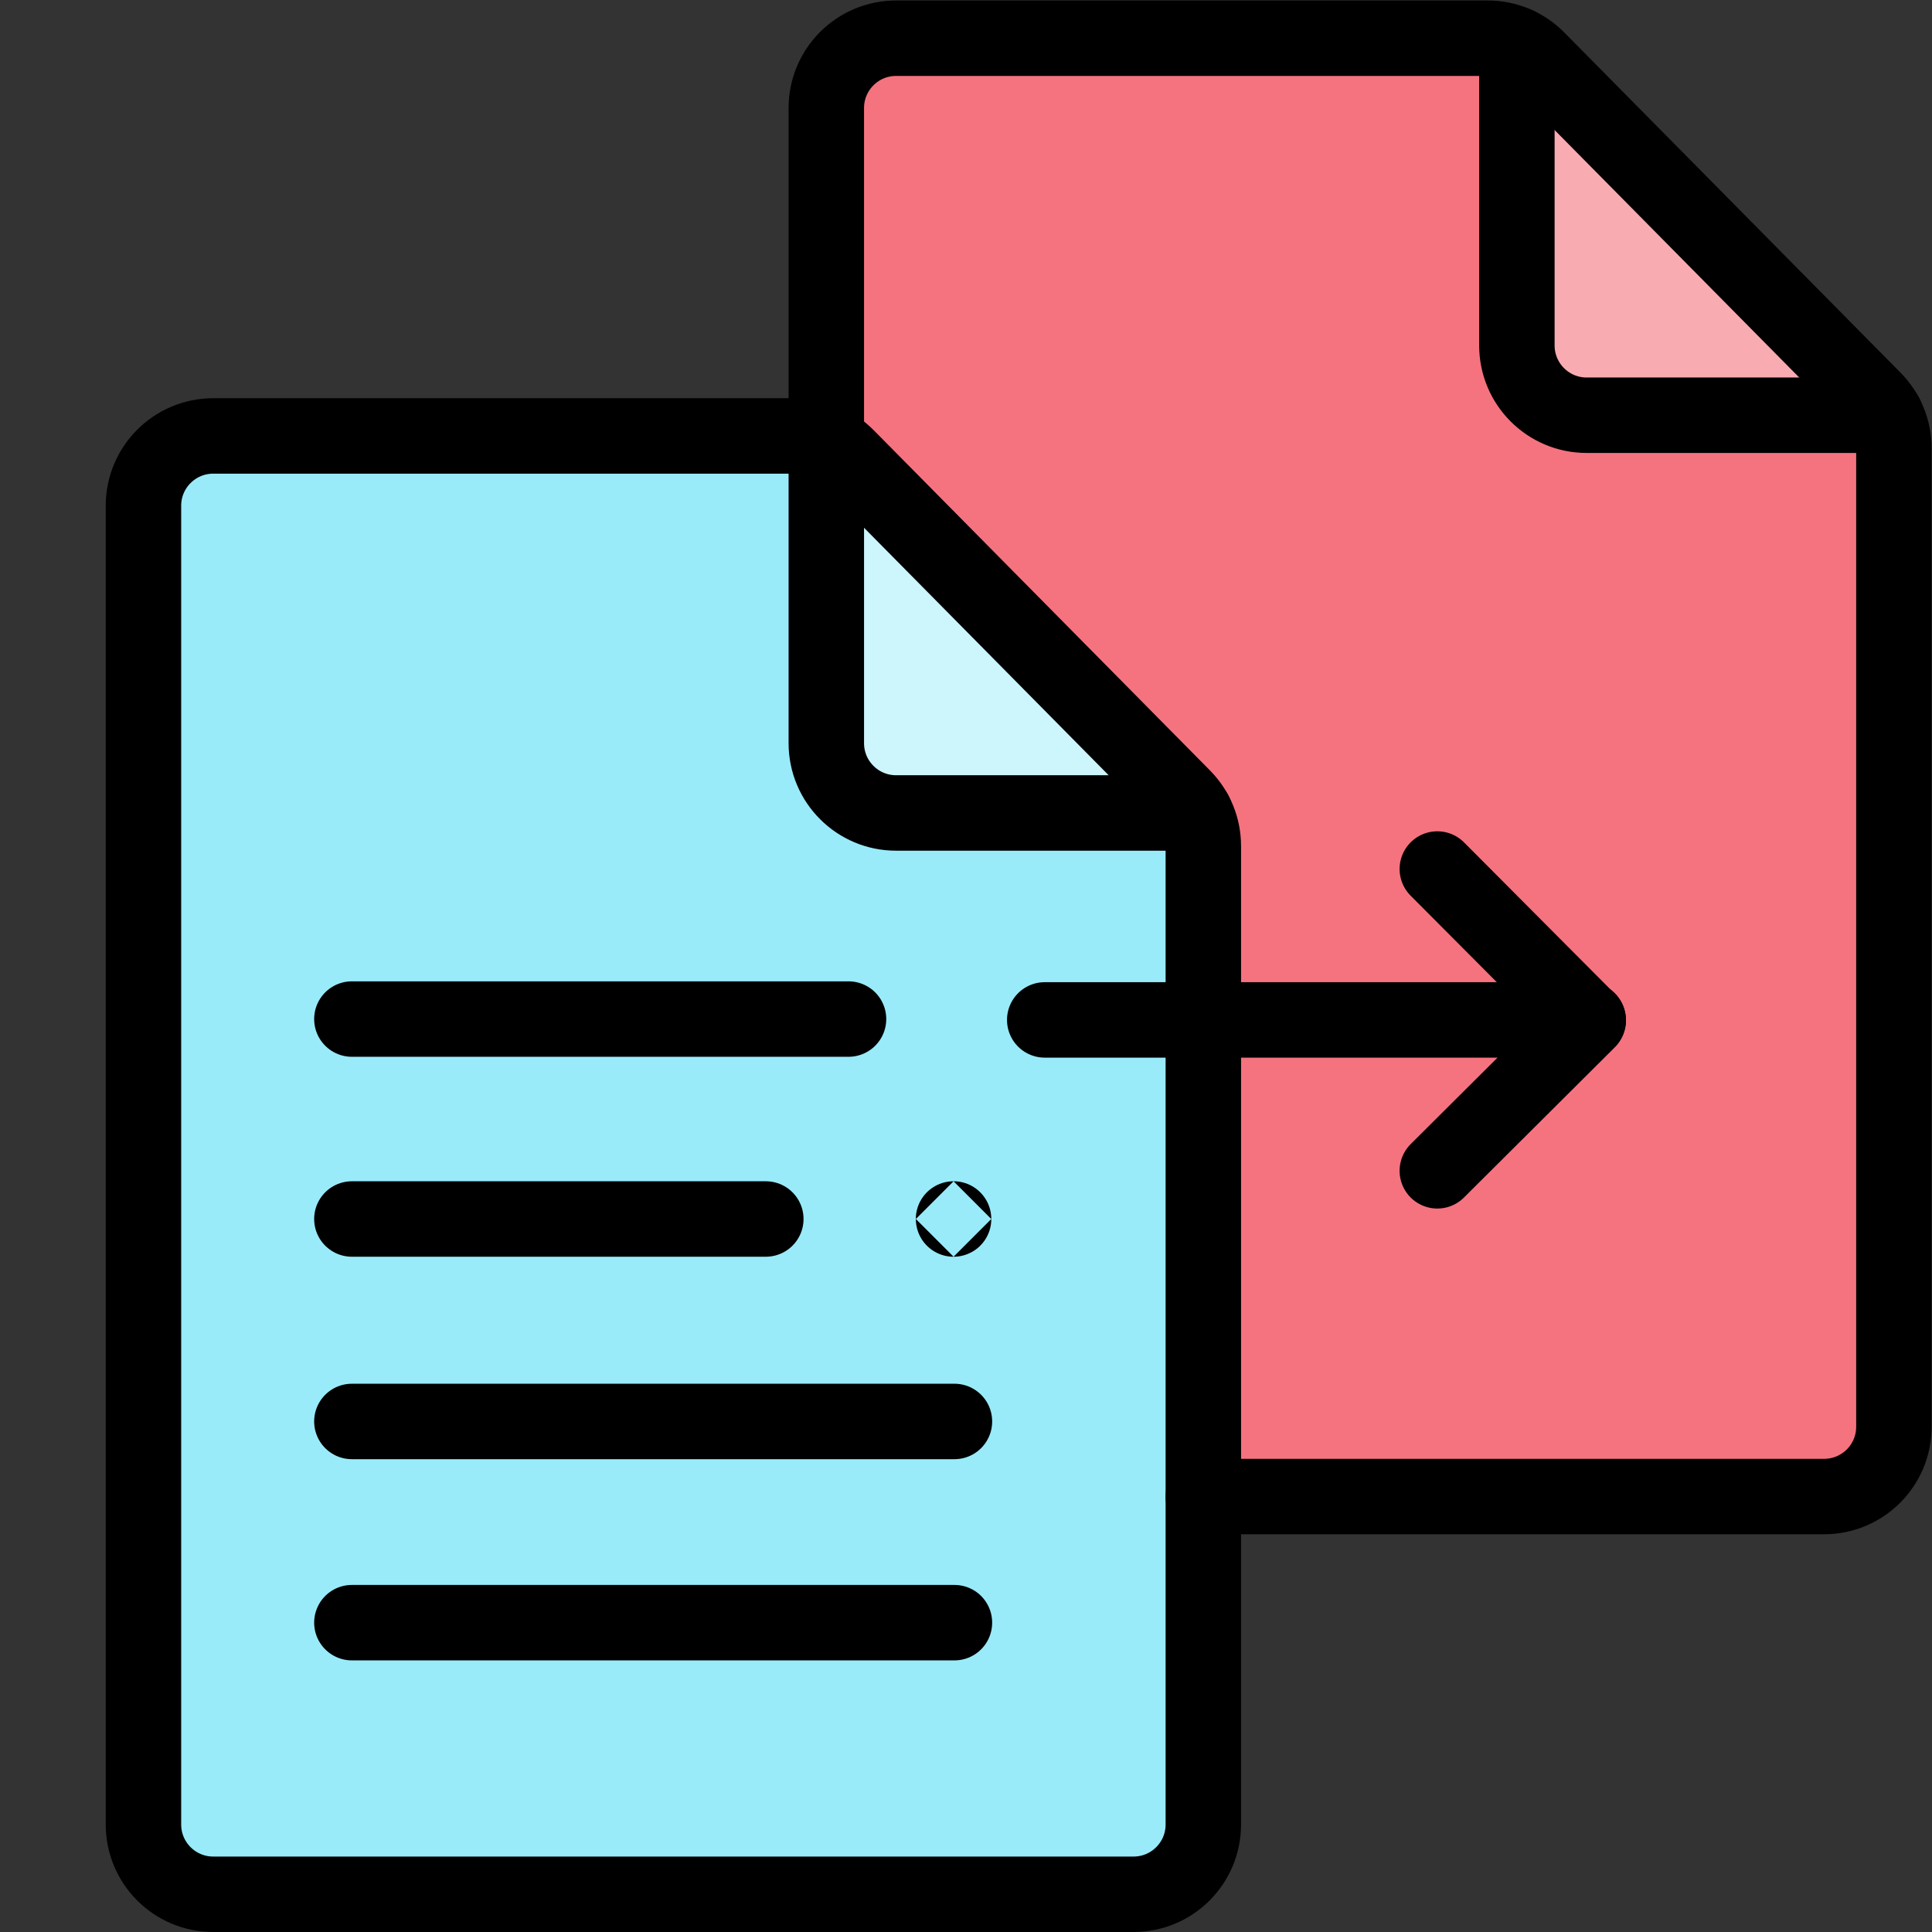
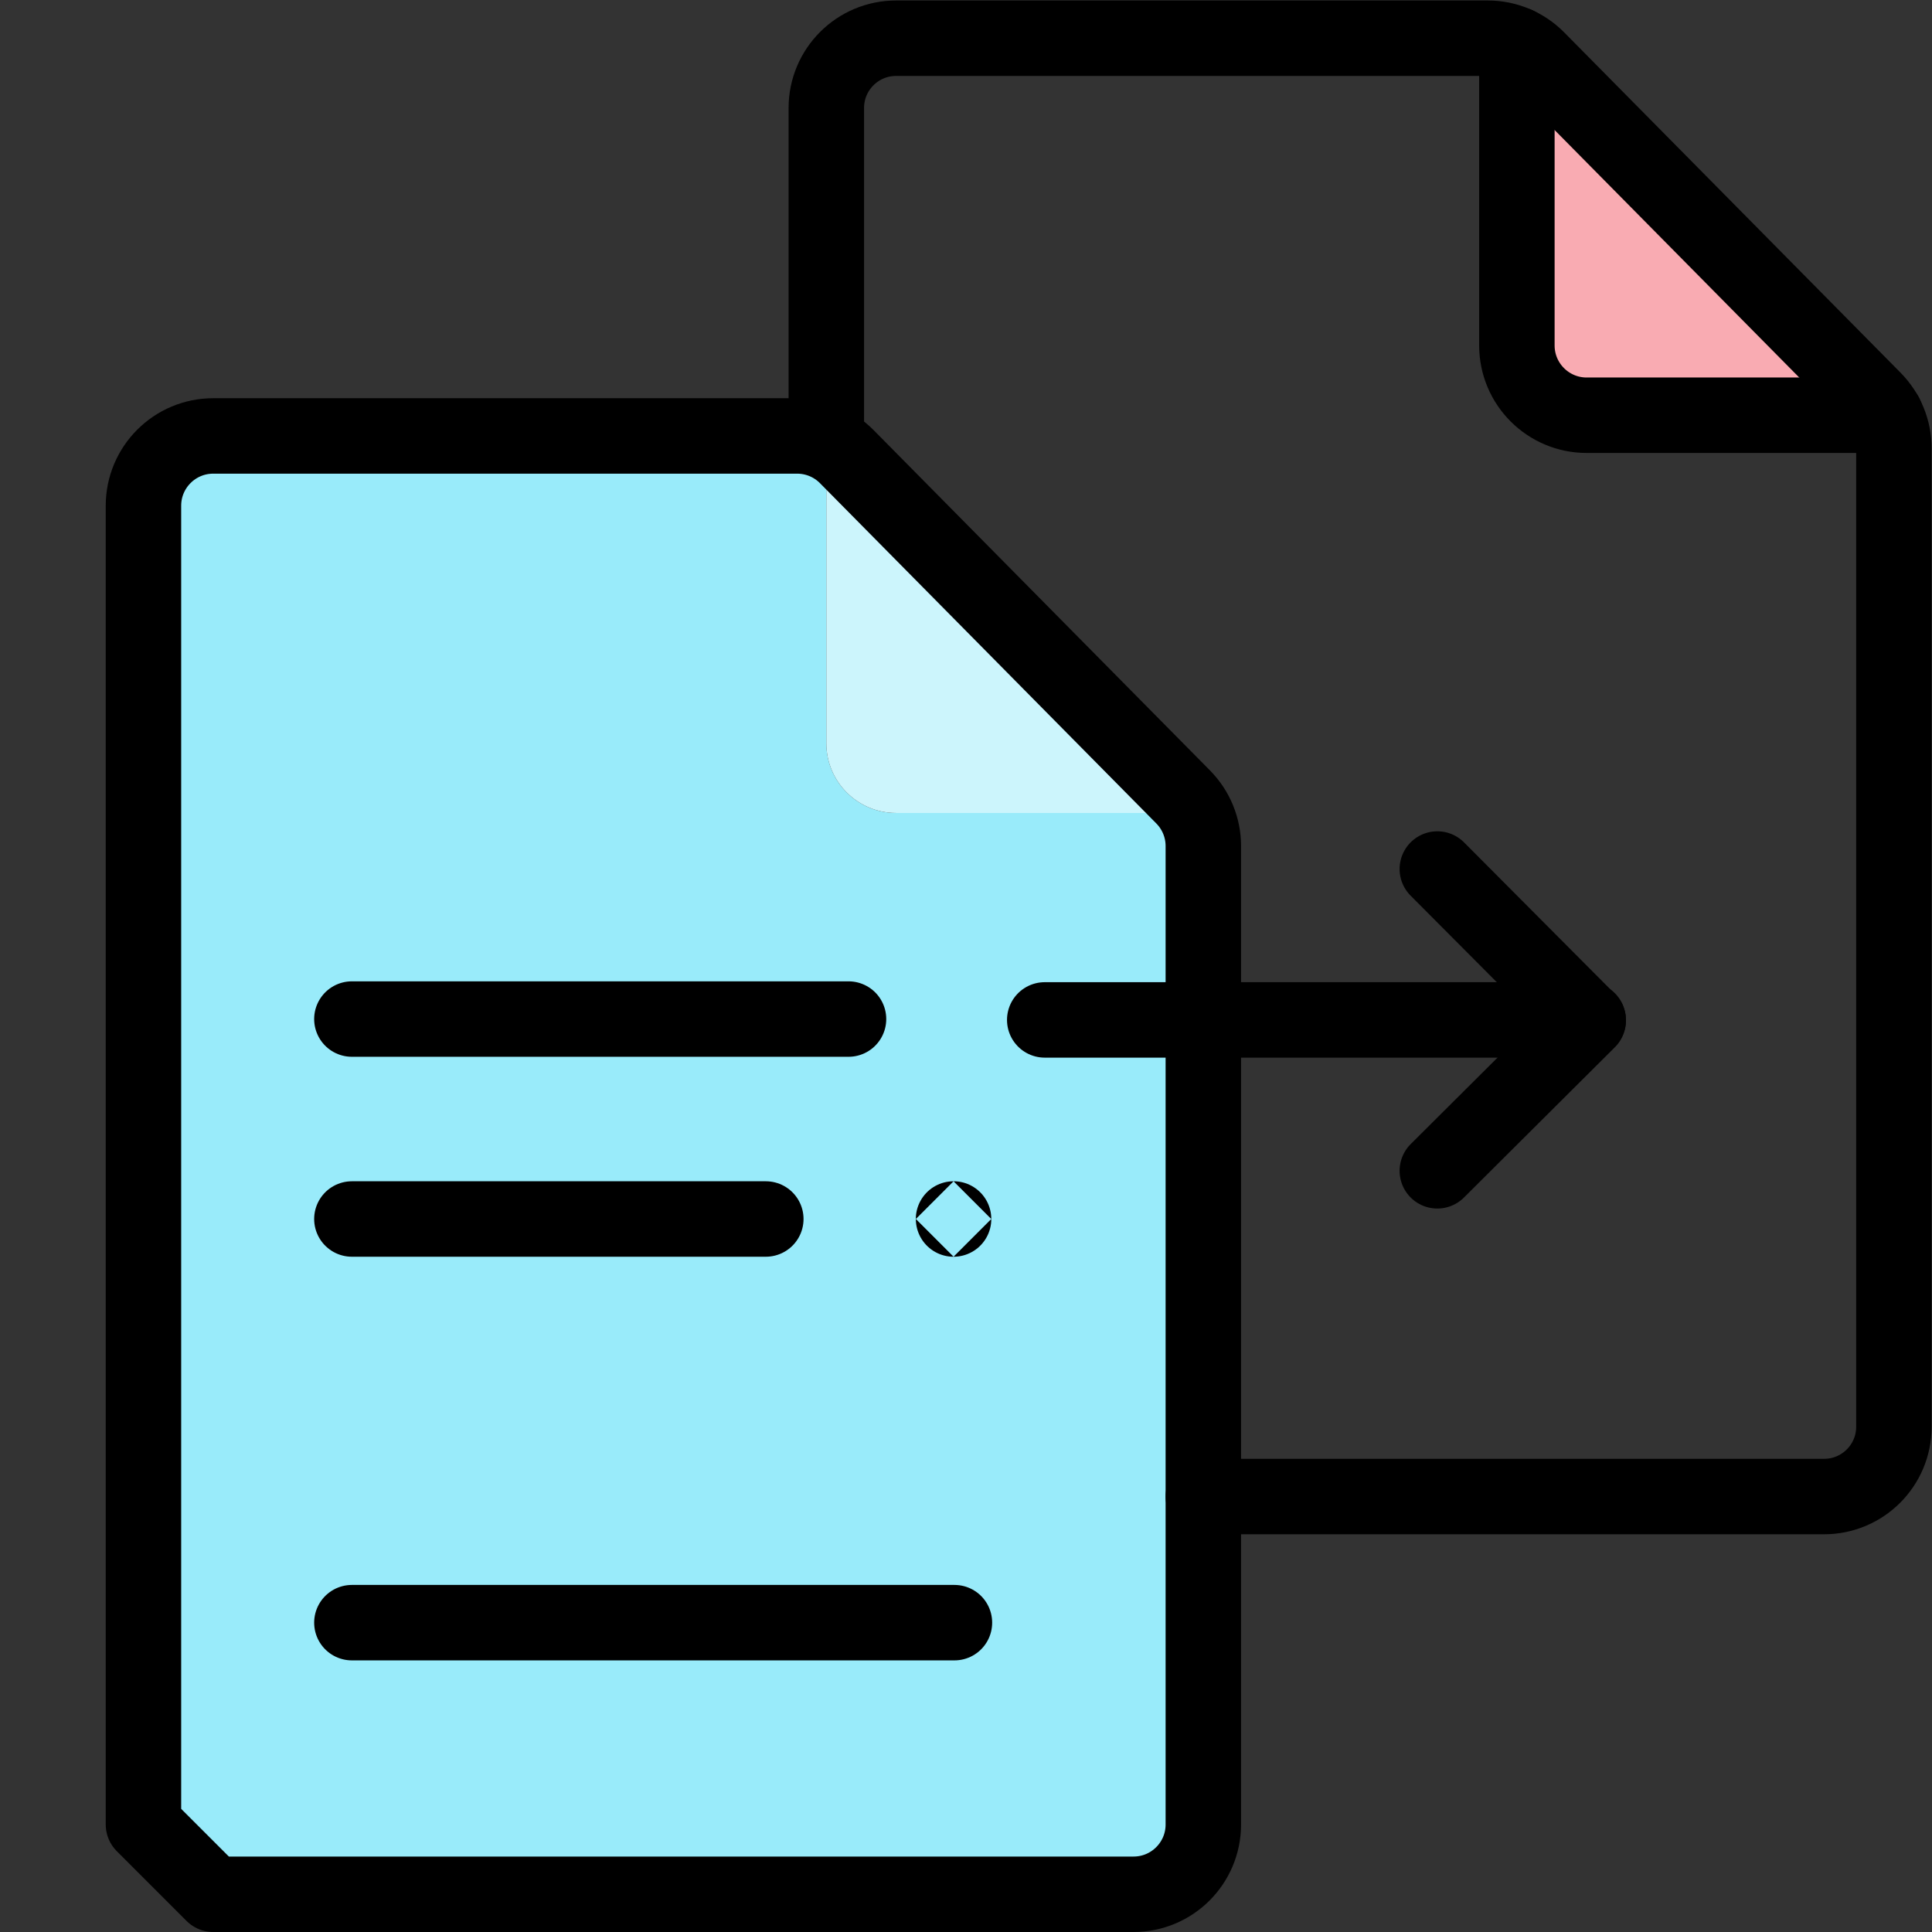
<svg xmlns="http://www.w3.org/2000/svg" version="1.1" id="svg4185" width="682.667" height="682.667" viewBox="0 0 682.667 682.667">
  <rect x="0" y="0" width="682.667" height="682.667" fill="#333333" stroke="none" />
  <defs id="defs4189">
    <clipPath clipPathUnits="userSpaceOnUse" id="clipPath4199">
      <path d="M 0,512 H 512 V 0 H 0 Z" id="path4197" />
    </clipPath>
  </defs>
  <g id="g4191" transform="matrix(1.333,0,0,-1.333,0,682.667)">
    <g id="g4193">
      <g id="g4195" clip-path="url(#clipPath4199)">
        <g id="g4201" transform="translate(502.03,393.29)">
-           <path d="m 0,0 v -259.36 c 0,-10.22 -8.28,-18.5 -18.5,-18.5 h -164.56 v 172.44 c 0,3.08 -0.77,6.09 -2.2,8.76 -0.83,1.54 -1.89,2.97 -3.14,4.24 l -89.16,90.21 c -1.57,1.6 -3.42,2.88 -5.43,3.79 v 88.63 c 0,10.22 8.28,18.5 18.5,18.5 h 156.83 c 2.69,0 5.32,-0.59 7.72,-1.689 v -79.75 c 0,-10.221 8.28,-18.5 18.5,-18.5 H -2.21 C -0.771,6.101 0,3.09 0,0" style="fill:#f5737f;fill-opacity:1;fill-rule:nonzero;stroke:none" id="path4203" />
-         </g>
+           </g>
        <g id="g4205" transform="translate(499.82,402.06)">
          <path d="m 0,0 h -79.23 c -10.22,0 -18.5,8.279 -18.5,18.5 v 79.75 c 2.01,-0.92 3.85,-2.211 5.44,-3.801 L -3.13,4.239 C -1.88,2.97 -0.82,1.549 0,0" style="fill:#f9abb2;fill-opacity:1;fill-rule:nonzero;stroke:none" id="path4207" />
        </g>
        <g id="g4209" transform="translate(318.97,287.87)">
          <path d="m 0,0 v -259.37 c 0,-10.22 -8.28,-18.5 -18.49,-18.5 h -243.95 c -10.22,0 -18.5,8.28 -18.5,18.5 V 90.2 c 0,10.22 8.28,18.5 18.5,18.5 h 154.78 c 2.7,0 5.33,-0.59 7.73,-1.7 V 27.26 c 0,-10.22 8.28,-18.5 18.5,-18.5 H -2.2 C -0.77,6.09 0,3.08 0,0" style="fill:#99ebfa;fill-opacity:1;fill-rule:nonzero;stroke:none" id="path4211" />
        </g>
        <g id="g4213" transform="translate(316.77,296.63)">
          <path d="m 0,0 h -79.23 c -10.22,0 -18.5,8.28 -18.5,18.5 v 79.74 c 2.01,-0.91 3.86,-2.19 5.43,-3.79 L -3.14,4.24 C -1.89,2.97 -0.83,1.54 0,0" style="fill:#ccf5fc;fill-opacity:1;fill-rule:nonzero;stroke:none" id="path4215" />
        </g>
        <g id="g4217" transform="translate(219.038,396.372)">
          <path d="m 0,0 v 87.128 c 0,10.218 8.282,18.5 18.5,18.5 h 156.831 c 4.944,0 9.682,-1.979 13.157,-5.495 L 277.649,9.927 c 3.423,-3.463 5.343,-8.136 5.343,-13.005 v -259.366 c 0,-10.217 -8.283,-18.499 -18.5,-18.499 H 99.937" style="fill:none;stroke:#000000;stroke-width:20;stroke-linecap:round;stroke-linejoin:round;stroke-miterlimit:10;stroke-dasharray:none;stroke-opacity:1" id="path4219" />
        </g>
        <g id="g4221" transform="translate(499.852,402.059)">
          <path d="m 0,0 h -79.26 c -10.217,0 -18.5,8.282 -18.5,18.5 v 79.747" style="fill:none;stroke:#000000;stroke-width:20;stroke-linecap:round;stroke-linejoin:round;stroke-miterlimit:10;stroke-dasharray:none;stroke-opacity:1" id="path4223" />
        </g>
        <g id="g4225" transform="translate(38.027,28.5)">
-           <path d="m 0,0 v 349.572 c 0,10.217 8.282,18.499 18.5,18.499 h 154.787 c 4.943,0 9.682,-1.978 13.157,-5.495 l 89.161,-90.206 c 3.423,-3.463 5.343,-8.136 5.343,-13.005 L 280.948,0 c 0,-10.218 -8.283,-18.5 -18.5,-18.5 H 18.5 C 8.282,-18.5 0,-10.218 0,0 Z" style="fill:none;stroke:#000000;stroke-width:20;stroke-linecap:round;stroke-linejoin:round;stroke-miterlimit:10;stroke-dasharray:none;stroke-opacity:1" id="path4227" />
+           <path d="m 0,0 v 349.572 c 0,10.217 8.282,18.499 18.5,18.499 h 154.787 c 4.943,0 9.682,-1.978 13.157,-5.495 l 89.161,-90.206 c 3.423,-3.463 5.343,-8.136 5.343,-13.005 L 280.948,0 c 0,-10.218 -8.283,-18.5 -18.5,-18.5 H 18.5 Z" style="fill:none;stroke:#000000;stroke-width:20;stroke-linecap:round;stroke-linejoin:round;stroke-miterlimit:10;stroke-dasharray:none;stroke-opacity:1" id="path4227" />
        </g>
        <g id="g4229" transform="translate(316.764,296.63)">
-           <path d="m 0,0 h -79.227 c -10.217,0 -18.5,8.282 -18.5,18.5 v 81.242" style="fill:none;stroke:#000000;stroke-width:20;stroke-linecap:round;stroke-linejoin:round;stroke-miterlimit:10;stroke-dasharray:none;stroke-opacity:1" id="path4231" />
-         </g>
+           </g>
        <g id="g4233" transform="translate(93.277,242)">
          <path d="M 0,0 H 131.647" style="fill:none;stroke:#000000;stroke-width:20;stroke-linecap:round;stroke-linejoin:round;stroke-miterlimit:10;stroke-dasharray:none;stroke-opacity:1" id="path4235" />
        </g>
        <g id="g4237" transform="translate(93.277,189)">
          <path d="M 0,0 H 109.723" style="fill:none;stroke:#000000;stroke-width:20;stroke-linecap:round;stroke-linejoin:round;stroke-miterlimit:10;stroke-dasharray:none;stroke-opacity:1" id="path4239" />
        </g>
        <g id="g4241" transform="translate(252.762,189)">
          <path d="M 0,0 C 0,0.003 0.002,0.005 0.005,0.005 0.008,0.005 0.01,0.003 0.01,0 0.01,-0.003 0.008,-0.005 0.005,-0.005 0.002,-0.005 0,-0.003 0,0 Z" style="fill:none;stroke:#000000;stroke-width:20;stroke-linecap:round;stroke-linejoin:round;stroke-miterlimit:10;stroke-dasharray:none;stroke-opacity:1" id="path4243" />
        </g>
        <g id="g4245" transform="translate(93.277,135.333)">
-           <path d="M 0,0 H 159.723" style="fill:none;stroke:#000000;stroke-width:20;stroke-linecap:round;stroke-linejoin:round;stroke-miterlimit:10;stroke-dasharray:none;stroke-opacity:1" id="path4247" />
-         </g>
+           </g>
        <g id="g4249" transform="translate(93.277,82)">
          <path d="M 0,0 H 159.723" style="fill:none;stroke:#000000;stroke-width:20;stroke-linecap:round;stroke-linejoin:round;stroke-miterlimit:10;stroke-dasharray:none;stroke-opacity:1" id="path4251" />
        </g>
        <g id="g4253" transform="translate(381,281.772)">
          <path d="M 0,0 40,-40.167 0,-80" style="fill:none;stroke:#000000;stroke-width:20;stroke-linecap:round;stroke-linejoin:round;stroke-miterlimit:10;stroke-dasharray:none;stroke-opacity:1" id="path4255" />
        </g>
        <g id="g4257" transform="translate(421,241.773)">
          <path d="M 0,0 H -144.067" style="fill:none;stroke:#000000;stroke-width:20;stroke-linecap:round;stroke-linejoin:round;stroke-miterlimit:10;stroke-dasharray:none;stroke-opacity:1" id="path4259" />
        </g>
      </g>
    </g>
  </g>
</svg>